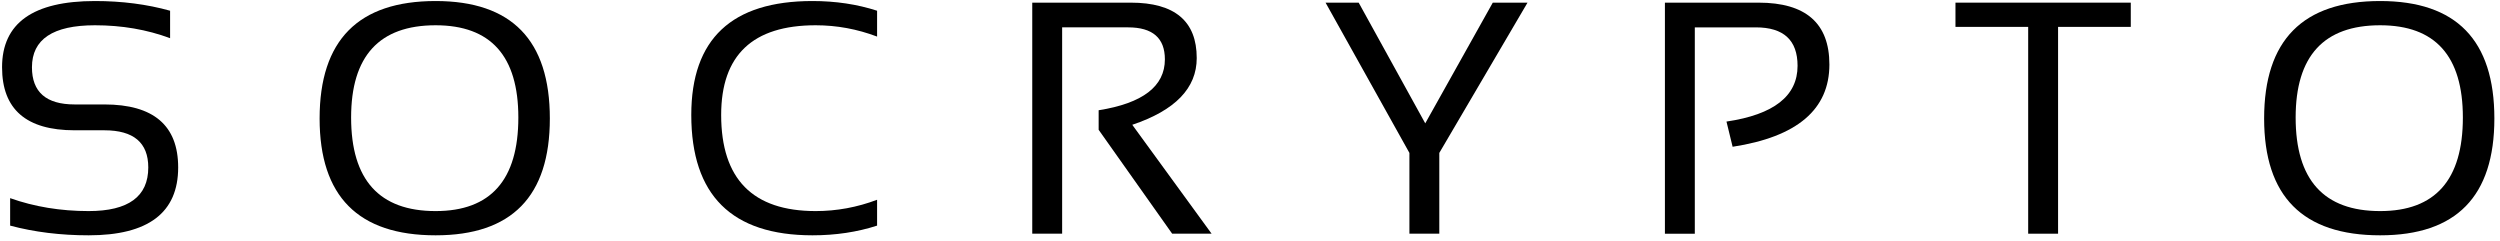
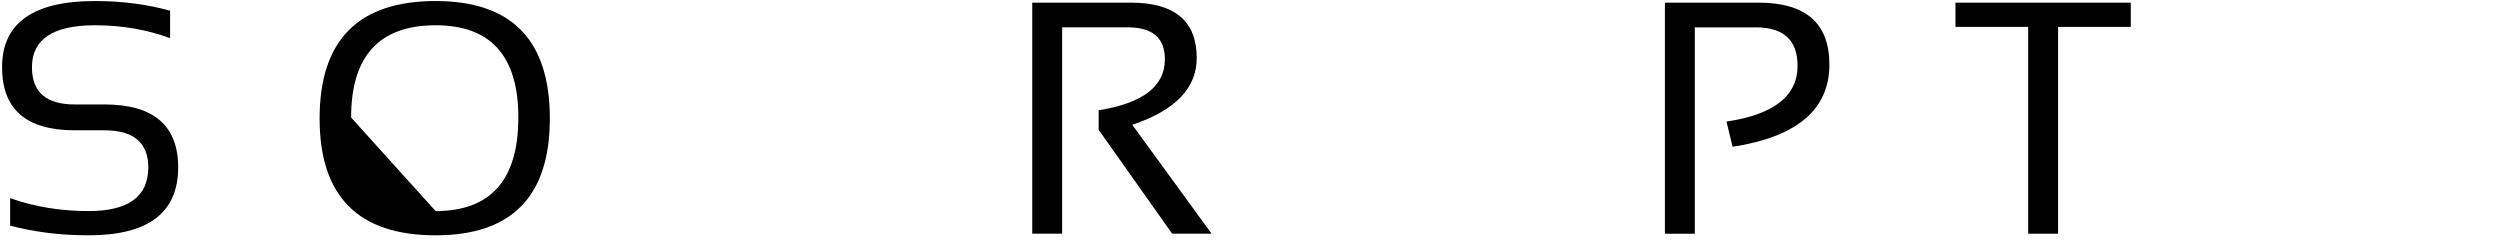
<svg xmlns="http://www.w3.org/2000/svg" width="353px" height="34px" viewBox="0 0 353 34" version="1.1">
  <title>Group</title>
  <desc>Created with Sketch.</desc>
  <defs />
  <g id="Page-1" stroke="none" stroke-width="1" fill="none" fill-rule="evenodd">
    <g id="SOCRYPTO-Logo" transform="translate(-536, -324)" fill="#000000" fill-rule="nonzero">
      <g id="Group" transform="translate(536, 86)">
        <g transform="translate(0, 238)" id="Shape">
          <path d="M1.432,31.857 L1.432,27.979 C4.854,29.195 8.55,29.804 12.519,29.804 C18.131,29.804 20.937,27.751 20.937,23.644 C20.937,20.146 18.869,18.397 14.732,18.397 L10.534,18.397 C3.705,18.397 0.291,15.431 0.291,9.5 C0.291,3.264 4.664,0.146 13.409,0.146 C17.211,0.146 20.747,0.602 24.018,1.515 L24.018,5.393 C20.748,4.177 17.212,3.568 13.409,3.568 C7.478,3.568 4.511,5.545 4.511,9.5 C4.511,12.998 6.519,14.747 10.534,14.747 L14.732,14.747 C21.682,14.747 25.158,17.713 25.158,23.644 C25.158,30.032 20.944,33.226 12.519,33.226 C8.55,33.226 4.854,32.77 1.432,31.857 Z" />
-           <path d="M45.129,16.732 C45.129,5.675 50.589,0.146 61.509,0.146 C72.262,0.146 77.638,5.675 77.638,16.732 C77.638,27.728 72.261,33.226 61.509,33.226 C50.589,33.226 45.129,27.728 45.129,16.732 Z M61.509,29.804 C69.296,29.804 73.19,25.4 73.19,16.594 C73.19,7.91 69.296,3.568 61.509,3.568 C53.555,3.568 49.577,7.911 49.577,16.594 C49.578,25.401 53.555,29.804 61.509,29.804 Z" />
-           <path d="M123.845,31.857 C121.031,32.77 117.989,33.226 114.719,33.226 C103.312,33.226 97.609,27.56 97.609,16.23 C97.609,5.507 103.312,0.146 114.719,0.146 C117.989,0.146 121.031,0.602 123.845,1.515 L123.845,5.165 C121.031,4.101 118.141,3.568 115.175,3.568 C106.278,3.568 101.829,7.788 101.829,16.23 C101.829,25.279 106.278,29.804 115.175,29.804 C118.141,29.804 121.03,29.272 123.845,28.207 L123.845,31.857 Z" />
+           <path d="M45.129,16.732 C45.129,5.675 50.589,0.146 61.509,0.146 C72.262,0.146 77.638,5.675 77.638,16.732 C77.638,27.728 72.261,33.226 61.509,33.226 C50.589,33.226 45.129,27.728 45.129,16.732 Z M61.509,29.804 C69.296,29.804 73.19,25.4 73.19,16.594 C73.19,7.91 69.296,3.568 61.509,3.568 C53.555,3.568 49.577,7.911 49.577,16.594 Z" />
          <path d="M145.754,32.998 L145.754,0.374 L159.671,0.374 C165.875,0.374 168.978,2.982 168.978,8.199 C168.978,12.442 165.944,15.583 159.876,17.62 L171.077,32.997 L165.51,32.997 L155.129,18.328 L155.129,15.567 C161.365,14.579 164.482,12.183 164.482,8.381 C164.482,5.37 162.749,3.863 159.282,3.863 L149.974,3.863 L149.974,32.997 L145.754,32.997 L145.754,32.998 Z" />
-           <polygon points="187.169 0.374 191.845 0.374 201.245 17.416 210.781 0.374 215.685 0.374 203.23 21.591 203.23 32.998 199.009 32.998 199.009 21.591" />
          <path d="M235.086,32.998 L235.086,0.374 L248.319,0.374 C254.98,0.374 258.31,3.286 258.31,9.112 C258.31,15.454 253.756,19.325 244.646,20.724 L243.778,17.165 C250.47,16.177 253.816,13.553 253.816,9.295 C253.816,5.676 251.854,3.865 247.931,3.865 L239.307,3.865 L239.307,32.999 L235.086,32.999 L235.086,32.998 Z" />
          <polygon points="300.866 0.374 300.866 3.796 290.6 3.796 290.6 32.998 286.379 32.998 286.379 3.796 276.113 3.796 276.113 0.374" />
-           <path d="M319.695,16.732 C319.695,5.675 325.155,0.146 336.075,0.146 C346.829,0.146 352.205,5.675 352.205,16.732 C352.205,27.728 346.828,33.226 336.075,33.226 C325.155,33.226 319.695,27.728 319.695,16.732 Z M336.076,29.804 C343.864,29.804 347.757,25.4 347.757,16.594 C347.757,7.91 343.864,3.568 336.076,3.568 C328.122,3.568 324.145,7.911 324.145,16.594 C324.145,25.401 328.121,29.804 336.076,29.804 Z" />
        </g>
      </g>
    </g>
  </g>
</svg>